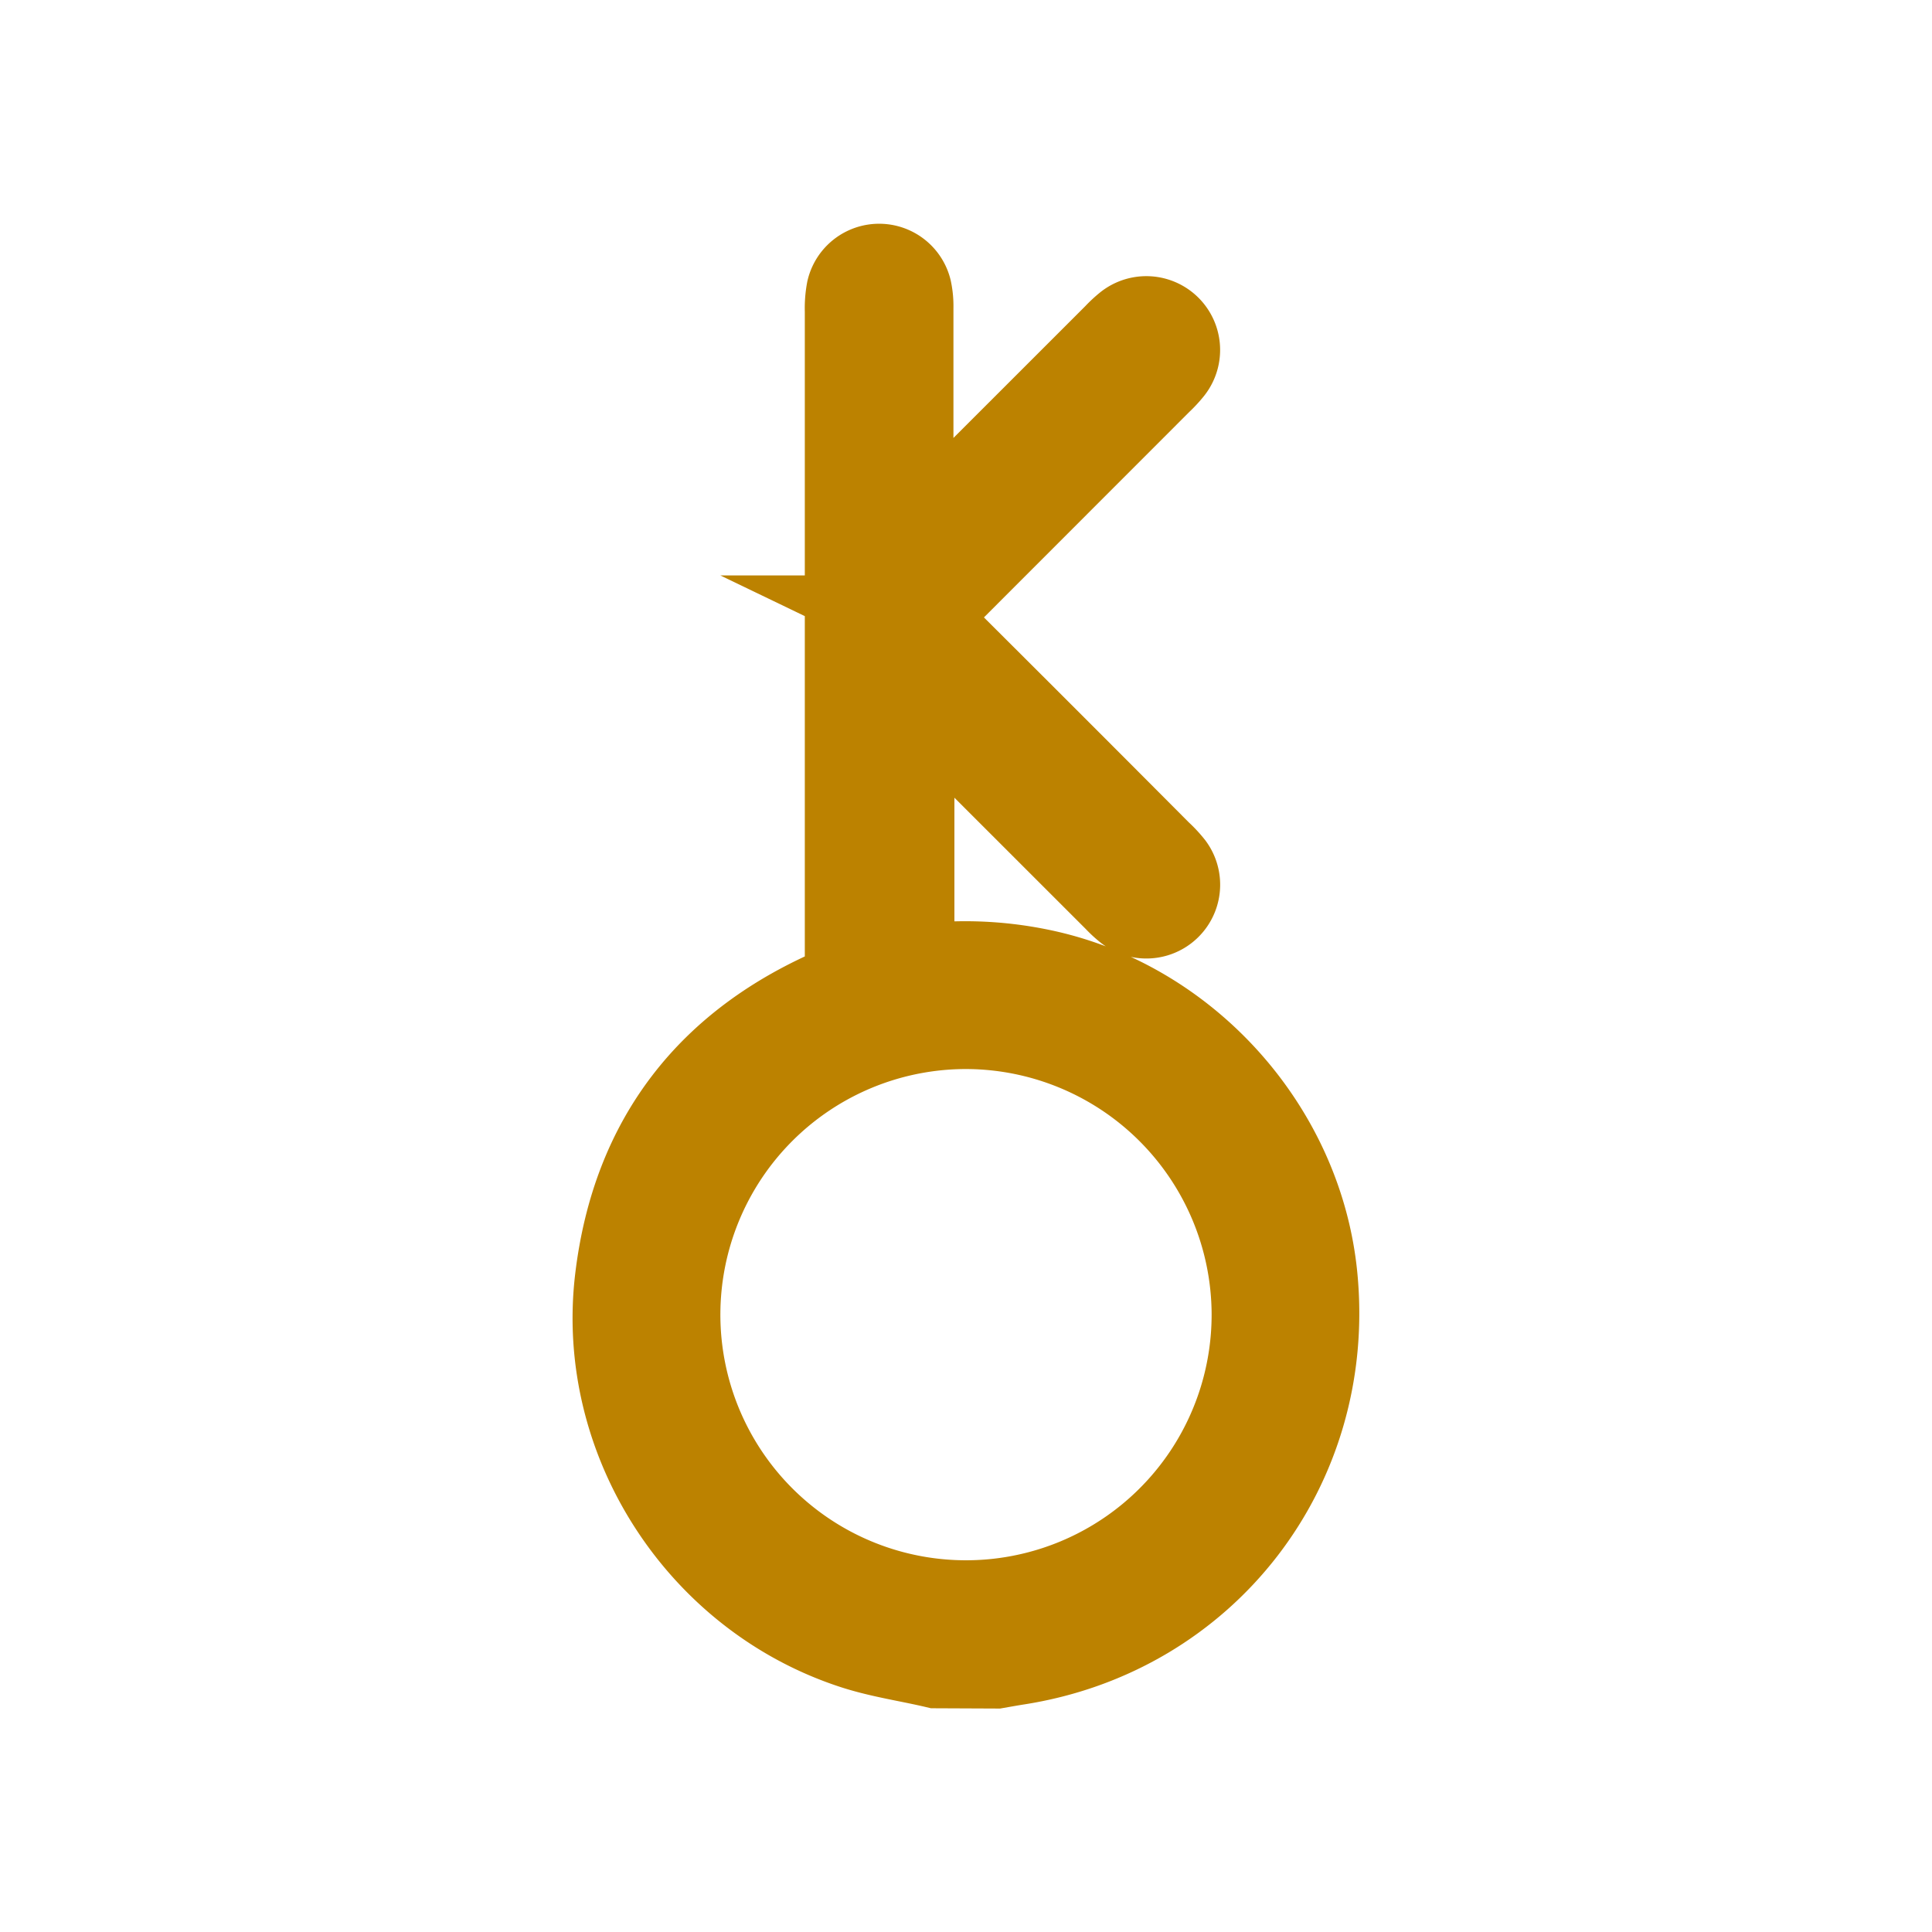
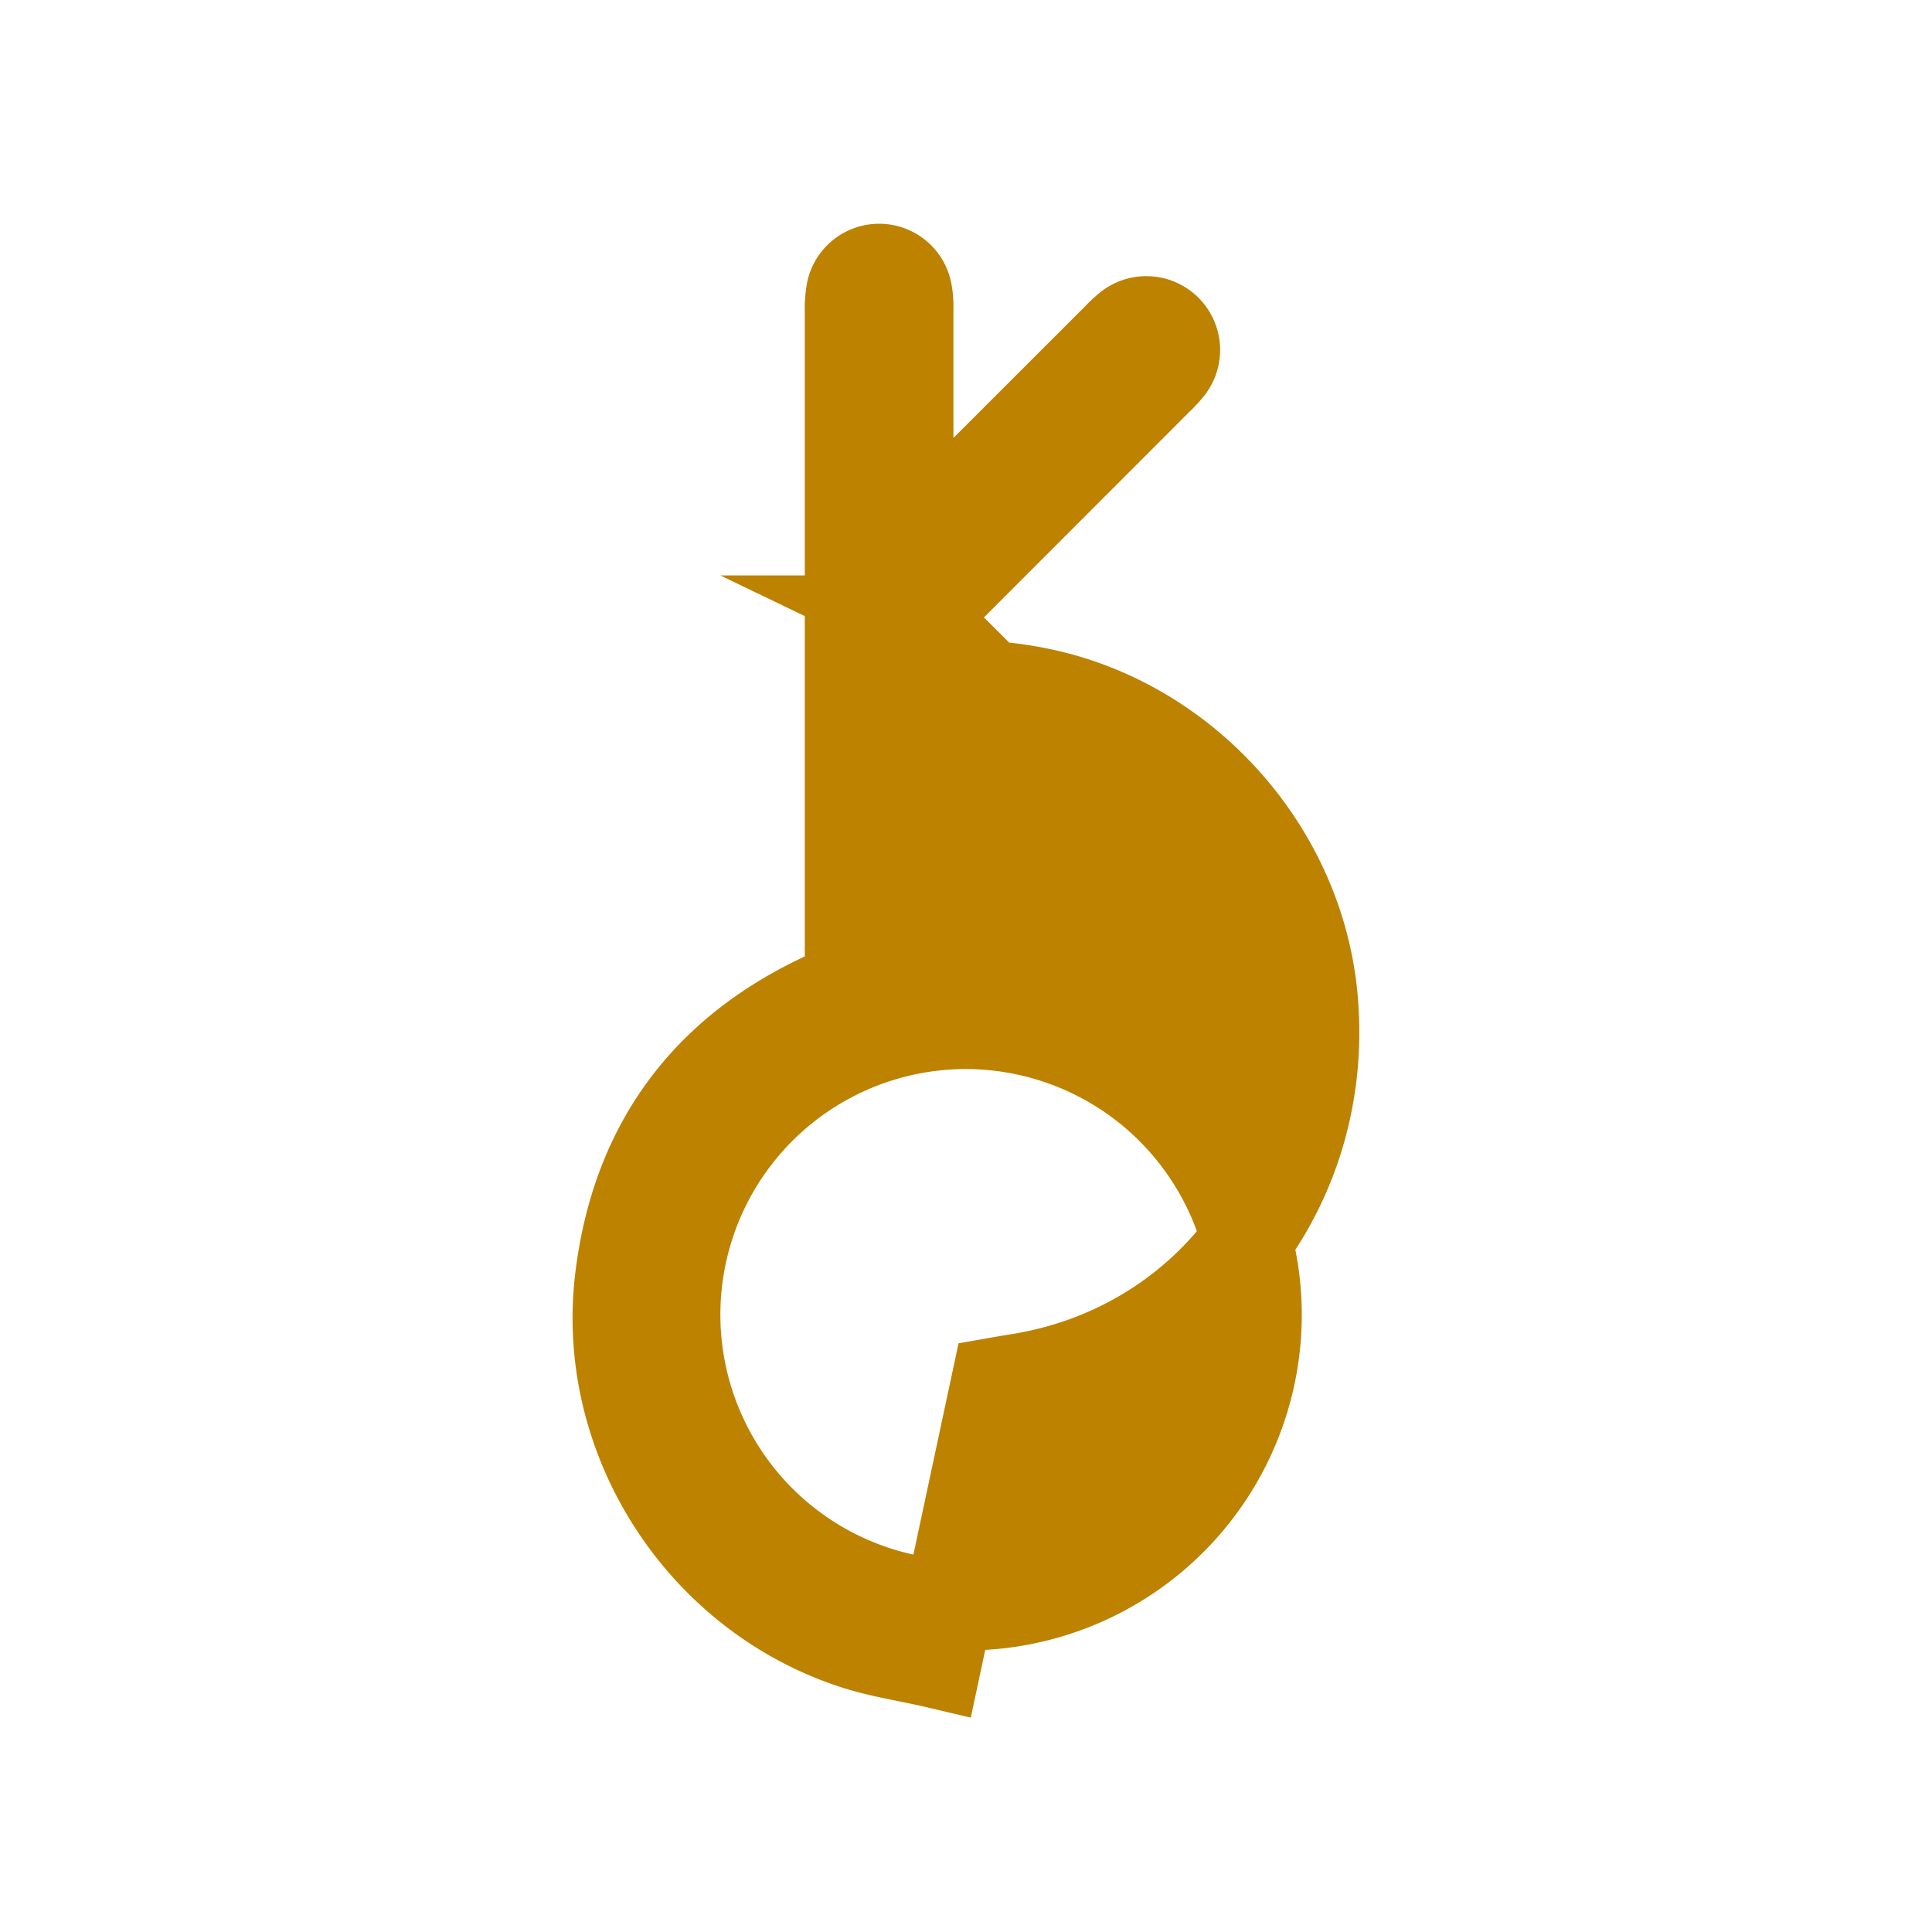
<svg xmlns="http://www.w3.org/2000/svg" id="Layer_1" data-name="Layer 1" viewBox="0 0 300 300">
  <defs>
    <style>.cls-1{fill:#bc8200;stroke:#bc8200;stroke-miterlimit:10;stroke-width:14px;}</style>
  </defs>
  <title>Chiron</title>
-   <path class="cls-1" d="M145.39,258.26c-4.24-1-8.58-1.61-12.7-2.95-23.8-7.75-39.39-31.9-36.42-56.7,2.58-21.52,14.2-36.43,34.12-44.84,1.58-.67,1.58-1.63,1.58-2.94q0-51.27,0-102.54a14.68,14.68,0,0,1,.24-3.14,4.42,4.42,0,0,1,8.59-.06,11.78,11.78,0,0,1,.25,2.72q0,17.12,0,34.25v2.69c.92-.84,1.49-1.32,2-1.85l30.5-30.49a16.69,16.69,0,0,1,1.7-1.58,4.46,4.46,0,0,1,6.27,6.25,17.57,17.57,0,0,1-1.72,1.86L144.68,94.08c-.54.54-1.05,1.1-2.17,2.27a12.08,12.08,0,0,1,2.24,1.4q17.53,17.45,35,35a17.27,17.27,0,0,1,1.86,2,4.46,4.46,0,0,1-6.3,6.18,15.43,15.43,0,0,1-1.71-1.57l-30.5-30.49c-.53-.53-1.09-1-1.9-1.79v43.63a57,57,0,0,1,20.22.52c22.45,4.61,40.12,24.17,42.37,47,2.9,29.45-16.9,55.07-46,59.54-1,.16-2.06.35-3.09.53ZM150,159a45.14,45.14,0,1,0,45.14,45A45.22,45.22,0,0,0,150,159Z" />
+   <path class="cls-1" d="M145.39,258.26c-4.24-1-8.58-1.61-12.7-2.95-23.8-7.75-39.39-31.9-36.42-56.7,2.58-21.52,14.2-36.43,34.12-44.84,1.58-.67,1.58-1.63,1.58-2.94q0-51.27,0-102.54a14.68,14.68,0,0,1,.24-3.14,4.42,4.42,0,0,1,8.59-.06,11.78,11.78,0,0,1,.25,2.72q0,17.12,0,34.25v2.69c.92-.84,1.49-1.32,2-1.85l30.5-30.49a16.69,16.69,0,0,1,1.7-1.58,4.46,4.46,0,0,1,6.27,6.25,17.57,17.57,0,0,1-1.72,1.86L144.68,94.08c-.54.54-1.05,1.1-2.17,2.27a12.08,12.08,0,0,1,2.24,1.4q17.53,17.45,35,35a17.27,17.27,0,0,1,1.86,2,4.46,4.46,0,0,1-6.3,6.18,15.43,15.43,0,0,1-1.71-1.57l-30.5-30.49c-.53-.53-1.09-1-1.9-1.79a57,57,0,0,1,20.22.52c22.45,4.61,40.12,24.17,42.37,47,2.9,29.45-16.9,55.07-46,59.54-1,.16-2.06.35-3.09.53ZM150,159a45.14,45.14,0,1,0,45.14,45A45.22,45.22,0,0,0,150,159Z" />
</svg>